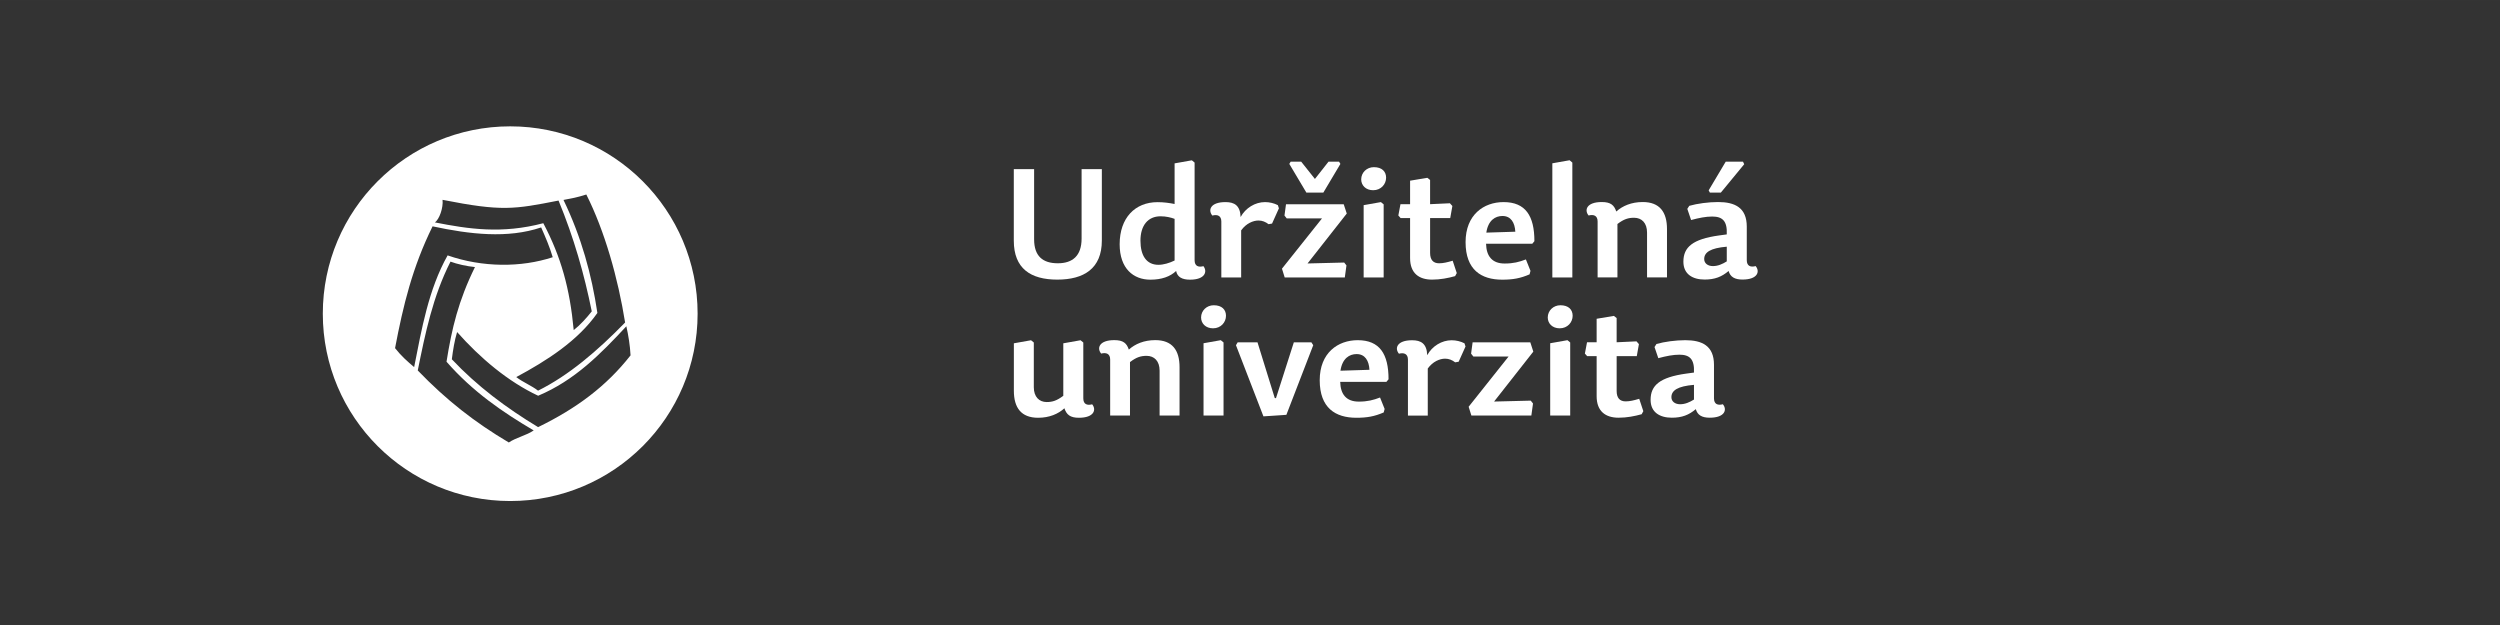
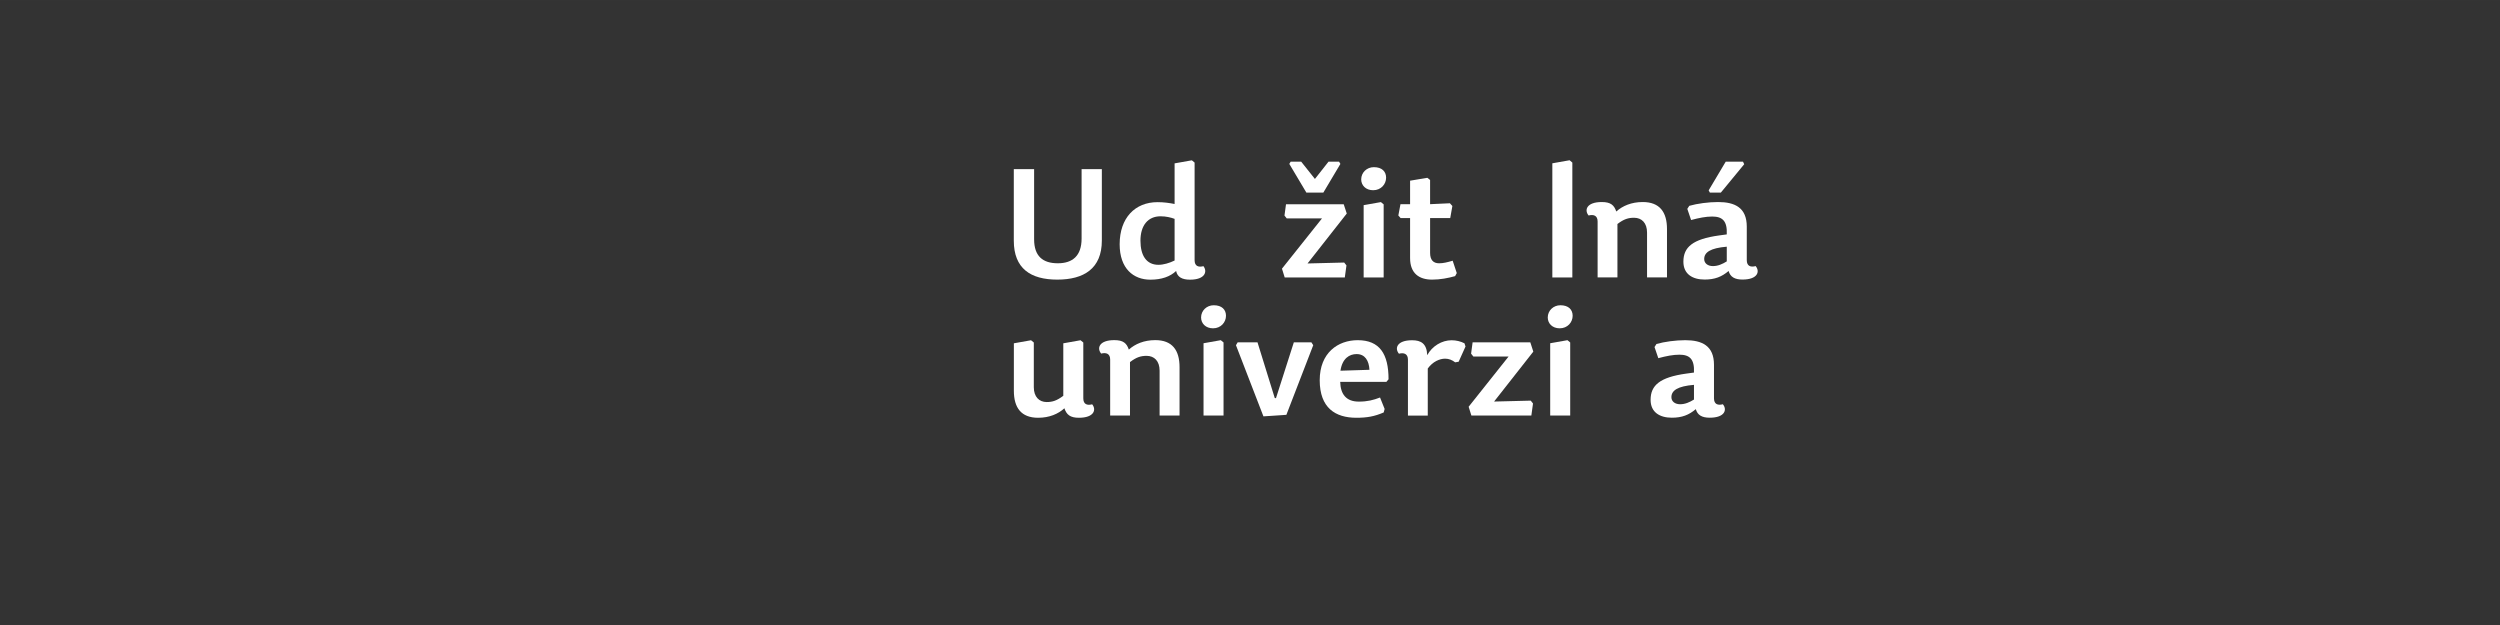
<svg xmlns="http://www.w3.org/2000/svg" xml:space="preserve" width="400mm" height="100mm" version="1.0" style="shape-rendering:geometricPrecision; text-rendering:geometricPrecision; image-rendering:optimizeQuality; fill-rule:evenodd; clip-rule:evenodd" viewBox="0 0 40861 10215">
  <rect x="0" y="0" width="40861" height="10215" fill="#333333" stroke="none" />
  <defs>
    <style type="text/css">
   
    .fil0 {fill:none}
    .fil2 {fill:white}
    .fil1 {fill:white;fill-rule:nonzero}
   
  </style>
  </defs>
  <g id="Vrstva_x0020_1">
-     <rect class="fil0" width="40861" height="10215" />
    <path class="fil1" d="M18010 2764l-332 0 0 1135c0,282 -147,404 -389,404 -244,0 -387,-115 -387,-392l0 -1147 -332 0 0 1170c0,454 274,636 711,636 434,0 728,-180 728,-639l0 -1167z" />
    <path id="1" class="fil1" d="M18934 4328c-195,0 -294,-150 -294,-394 0,-249 122,-399 329,-399 90,0 170,20 229,42l0 681c-87,42 -182,70 -264,70zm736 22c-82,22 -145,0 -145,-97l0 -1596 -45 -37 -282 50 0 664c-85,-17 -175,-30 -279,-30 -369,0 -619,259 -619,688 0,397 225,579 501,579 185,0 324,-50 422,-142 20,102 102,142 227,142 247,0 287,-132 220,-220z" />
-     <path id="2" class="fil1" d="M20287 3764c80,-112 195,-160 282,-160 62,0 115,22 165,60l57 -10 112 -249 -17 -52c-62,-32 -137,-50 -210,-50 -162,0 -319,97 -399,244 -7,-190 -102,-244 -247,-244 -249,0 -289,132 -215,220 82,-22 147,2 147,97l0 915 324 0 0 -771z" />
    <path id="3" class="fil1" d="M21000 4535l980 0 27 -197 -37 -47 -599 15 641 -816 -50 -152 -943 0 -25 185 37 47 576 0 -654 821 45 145zm491 -1611l-224 -282 -172 0 -22 37 279 469 277 0 279 -469 -22 -37 -172 0 -222 282z" />
    <path id="4" class="fil1" d="M22570 3303l-282 50 0 1182 327 0 0 -1195 -45 -37zm-115 -571c-115,0 -207,87 -207,200 0,97 75,177 195,177 130,0 212,-100 212,-205 0,-100 -67,-172 -200,-172z" />
    <path id="5" class="fil1" d="M23374 3338l0 -397 -45 -35 -282 47 0 384 -157 0 -35 185 37 42 155 0 0 654c0,249 147,352 359,352 135,0 262,-25 377,-57l27 -50 -67 -202c-92,27 -155,42 -222,42 -95,0 -147,-55 -147,-170l0 -569 329 0 35 -197 -40 -45 -324 15z" />
-     <path id="6" class="fil1" d="M24288 3984l756 0 35 -42c0,-414 -145,-639 -504,-639 -324,0 -621,207 -621,654 0,454 257,614 599,614 175,0 297,-22 447,-87l15 -57 -75 -187c-110,42 -205,67 -347,67 -207,0 -299,-122 -304,-322zm5 -182c30,-202 147,-272 264,-272 137,0 202,107 210,257l-474 15z" />
    <polygon id="7" class="fil1" points="25654,2619 25372,2669 25372,4535 25699,4535 25699,2657 " />
    <path id="8" class="fil1" d="M27246 4535l0 -791c0,-279 -120,-442 -397,-442 -182,0 -329,62 -432,155 -35,-105 -92,-155 -237,-155 -249,0 -289,132 -215,220 82,-22 147,2 147,97l0 915 324 0 0 -873c105,-80 177,-102 272,-102 125,0 212,85 212,242l0 733 324 0z" />
    <path id="9" class="fil1" d="M28223 4033l0 239c-72,45 -145,77 -227,77 -82,0 -142,-45 -142,-115 0,-110 102,-180 369,-202zm327 220l0 -549c0,-312 -197,-402 -469,-402 -157,0 -342,25 -471,62l-32 50 62 182c130,-35 242,-57 344,-57 167,0 249,70 239,292l-125 17c-434,60 -584,192 -584,429 0,205 152,292 347,292 167,0 279,-45 392,-140 27,97 100,140 227,140 249,0 289,-132 215,-220 -82,22 -145,0 -145,-97zm-604 -1105l180 0 382 -464 -20 -42 -282 0 -279 469 20 37z" />
    <path id="10" class="fil1" d="M16571 5610l0 776c0,279 120,442 397,442 182,0 327,-62 429,-155 35,105 95,155 237,155 249,0 289,-132 217,-220 -82,22 -145,0 -145,-97l0 -913 -45 -37 -282 50 0 858c-107,80 -177,102 -272,102 -122,0 -210,-85 -210,-242l0 -731 -45 -37 -282 50z" />
    <path id="11" class="fil1" d="M19279 6792l0 -791c0,-279 -120,-442 -397,-442 -182,0 -329,62 -432,155 -35,-105 -92,-155 -237,-155 -249,0 -289,132 -215,220 82,-22 147,2 147,97l0 915 324 0 0 -873c105,-80 177,-102 272,-102 125,0 212,85 212,242l0 733 324 0z" />
    <path id="12" class="fil1" d="M19953 5560l-282 50 0 1182 327 0 0 -1195 -45 -37zm-115 -571c-115,0 -207,87 -207,200 0,97 75,177 195,177 130,0 212,-100 212,-205 0,-100 -67,-172 -200,-172z" />
    <polygon id="13" class="fil1" points="20201,5642 20650,6805 21025,6780 21464,5642 21434,5595 21147,5595 20855,6508 20835,6505 20553,5595 20229,5595 " />
    <path id="14" class="fil1" d="M21904 6241l756 0 35 -42c0,-414 -145,-639 -504,-639 -324,0 -621,207 -621,654 0,454 257,614 599,614 175,0 297,-22 447,-87l15 -57 -75 -187c-110,42 -205,67 -347,67 -207,0 -299,-122 -304,-322zm5 -182c30,-202 147,-272 264,-272 137,0 202,107 210,257l-474 15z" />
    <path id="15" class="fil1" d="M23337 6022c80,-112 195,-160 282,-160 62,0 115,22 165,60l57 -10 112 -249 -17 -52c-62,-32 -137,-50 -210,-50 -162,0 -319,97 -399,244 -7,-190 -102,-244 -247,-244 -249,0 -289,132 -215,220 82,-22 147,2 147,97l0 915 324 0 0 -771z" />
    <polygon id="16" class="fil1" points="24049,6792 25029,6792 25056,6595 25019,6548 24420,6563 25061,5747 25012,5595 24069,5595 24044,5780 24081,5827 24657,5827 24004,6648 " />
    <path id="17" class="fil1" d="M25619 5560l-282 50 0 1182 327 0 0 -1195 -45 -37zm-115 -571c-115,0 -207,87 -207,200 0,97 75,177 195,177 130,0 212,-100 212,-205 0,-100 -67,-172 -200,-172z" />
-     <path id="18" class="fil1" d="M26423 5595l0 -397 -45 -35 -282 47 0 384 -157 0 -35 185 37 42 155 0 0 654c0,249 147,352 359,352 135,0 262,-25 377,-57l27 -50 -67 -202c-92,27 -155,42 -222,42 -95,0 -147,-55 -147,-170l0 -569 329 0 35 -197 -40 -45 -324 15z" />
    <path id="19" class="fil1" d="M27687 6291l0 239c-72,45 -145,77 -227,77 -82,0 -142,-45 -142,-115 0,-110 102,-180 369,-202zm327 220l0 -549c0,-312 -197,-402 -469,-402 -157,0 -342,25 -471,62l-32 50 62 182c130,-35 242,-57 344,-57 167,0 249,70 239,292l-125 17c-434,60 -584,192 -584,429 0,205 152,292 347,292 167,0 279,-45 392,-140 27,97 100,140 227,140 249,0 289,-132 215,-220 -82,22 -145,0 -145,-97z" />
-     <path class="fil2" d="M7107 3635c73,-47 141,-241 126,-369 971,192 1167,155 1896,12 251,607 420,1204 543,1811 -81,104 -196,230 -295,306 -64,-683 -207,-1196 -497,-1747 -677,179 -1224,95 -1772,-13zm2102 -367c139,-26 223,-41 374,-89 300,595 518,1367 634,2092 -453,465 -921,865 -1423,1114 -107,-84 -249,-138 -356,-222 497,-267 1005,-590 1326,-1048 -93,-624 -261,-1240 -554,-1847zm-2381 2787c123,-609 246,-1209 535,-1779 106,40 266,76 400,89 -271,551 -378,1001 -465,1547 427,489 918,825 1425,1123 -117,81 -290,117 -407,197 -558,-331 -1018,-690 -1488,-1177zm241 -2356c613,132 1230,202 1776,18 74,167 139,319 189,487 -515,169 -1146,170 -1718,-30 -312,554 -424,1205 -547,1826 -110,-92 -213,-184 -312,-310 134,-703 283,-1320 613,-1990zm3168 1633c33,146 60,308 69,476 -397,506 -882,866 -1511,1173 -519,-313 -999,-672 -1410,-1109 19,-152 44,-307 86,-445 375,423 830,809 1325,1041 596,-250 1022,-684 1441,-1135zm-1898 -3267c1691,0 3063,1371 3063,3062 0,1691 -1371,3062 -3063,3062 -1691,0 -3063,-1371 -3063,-3062 0,-1691 1371,-3062 3063,-3062z" />
  </g>
</svg>